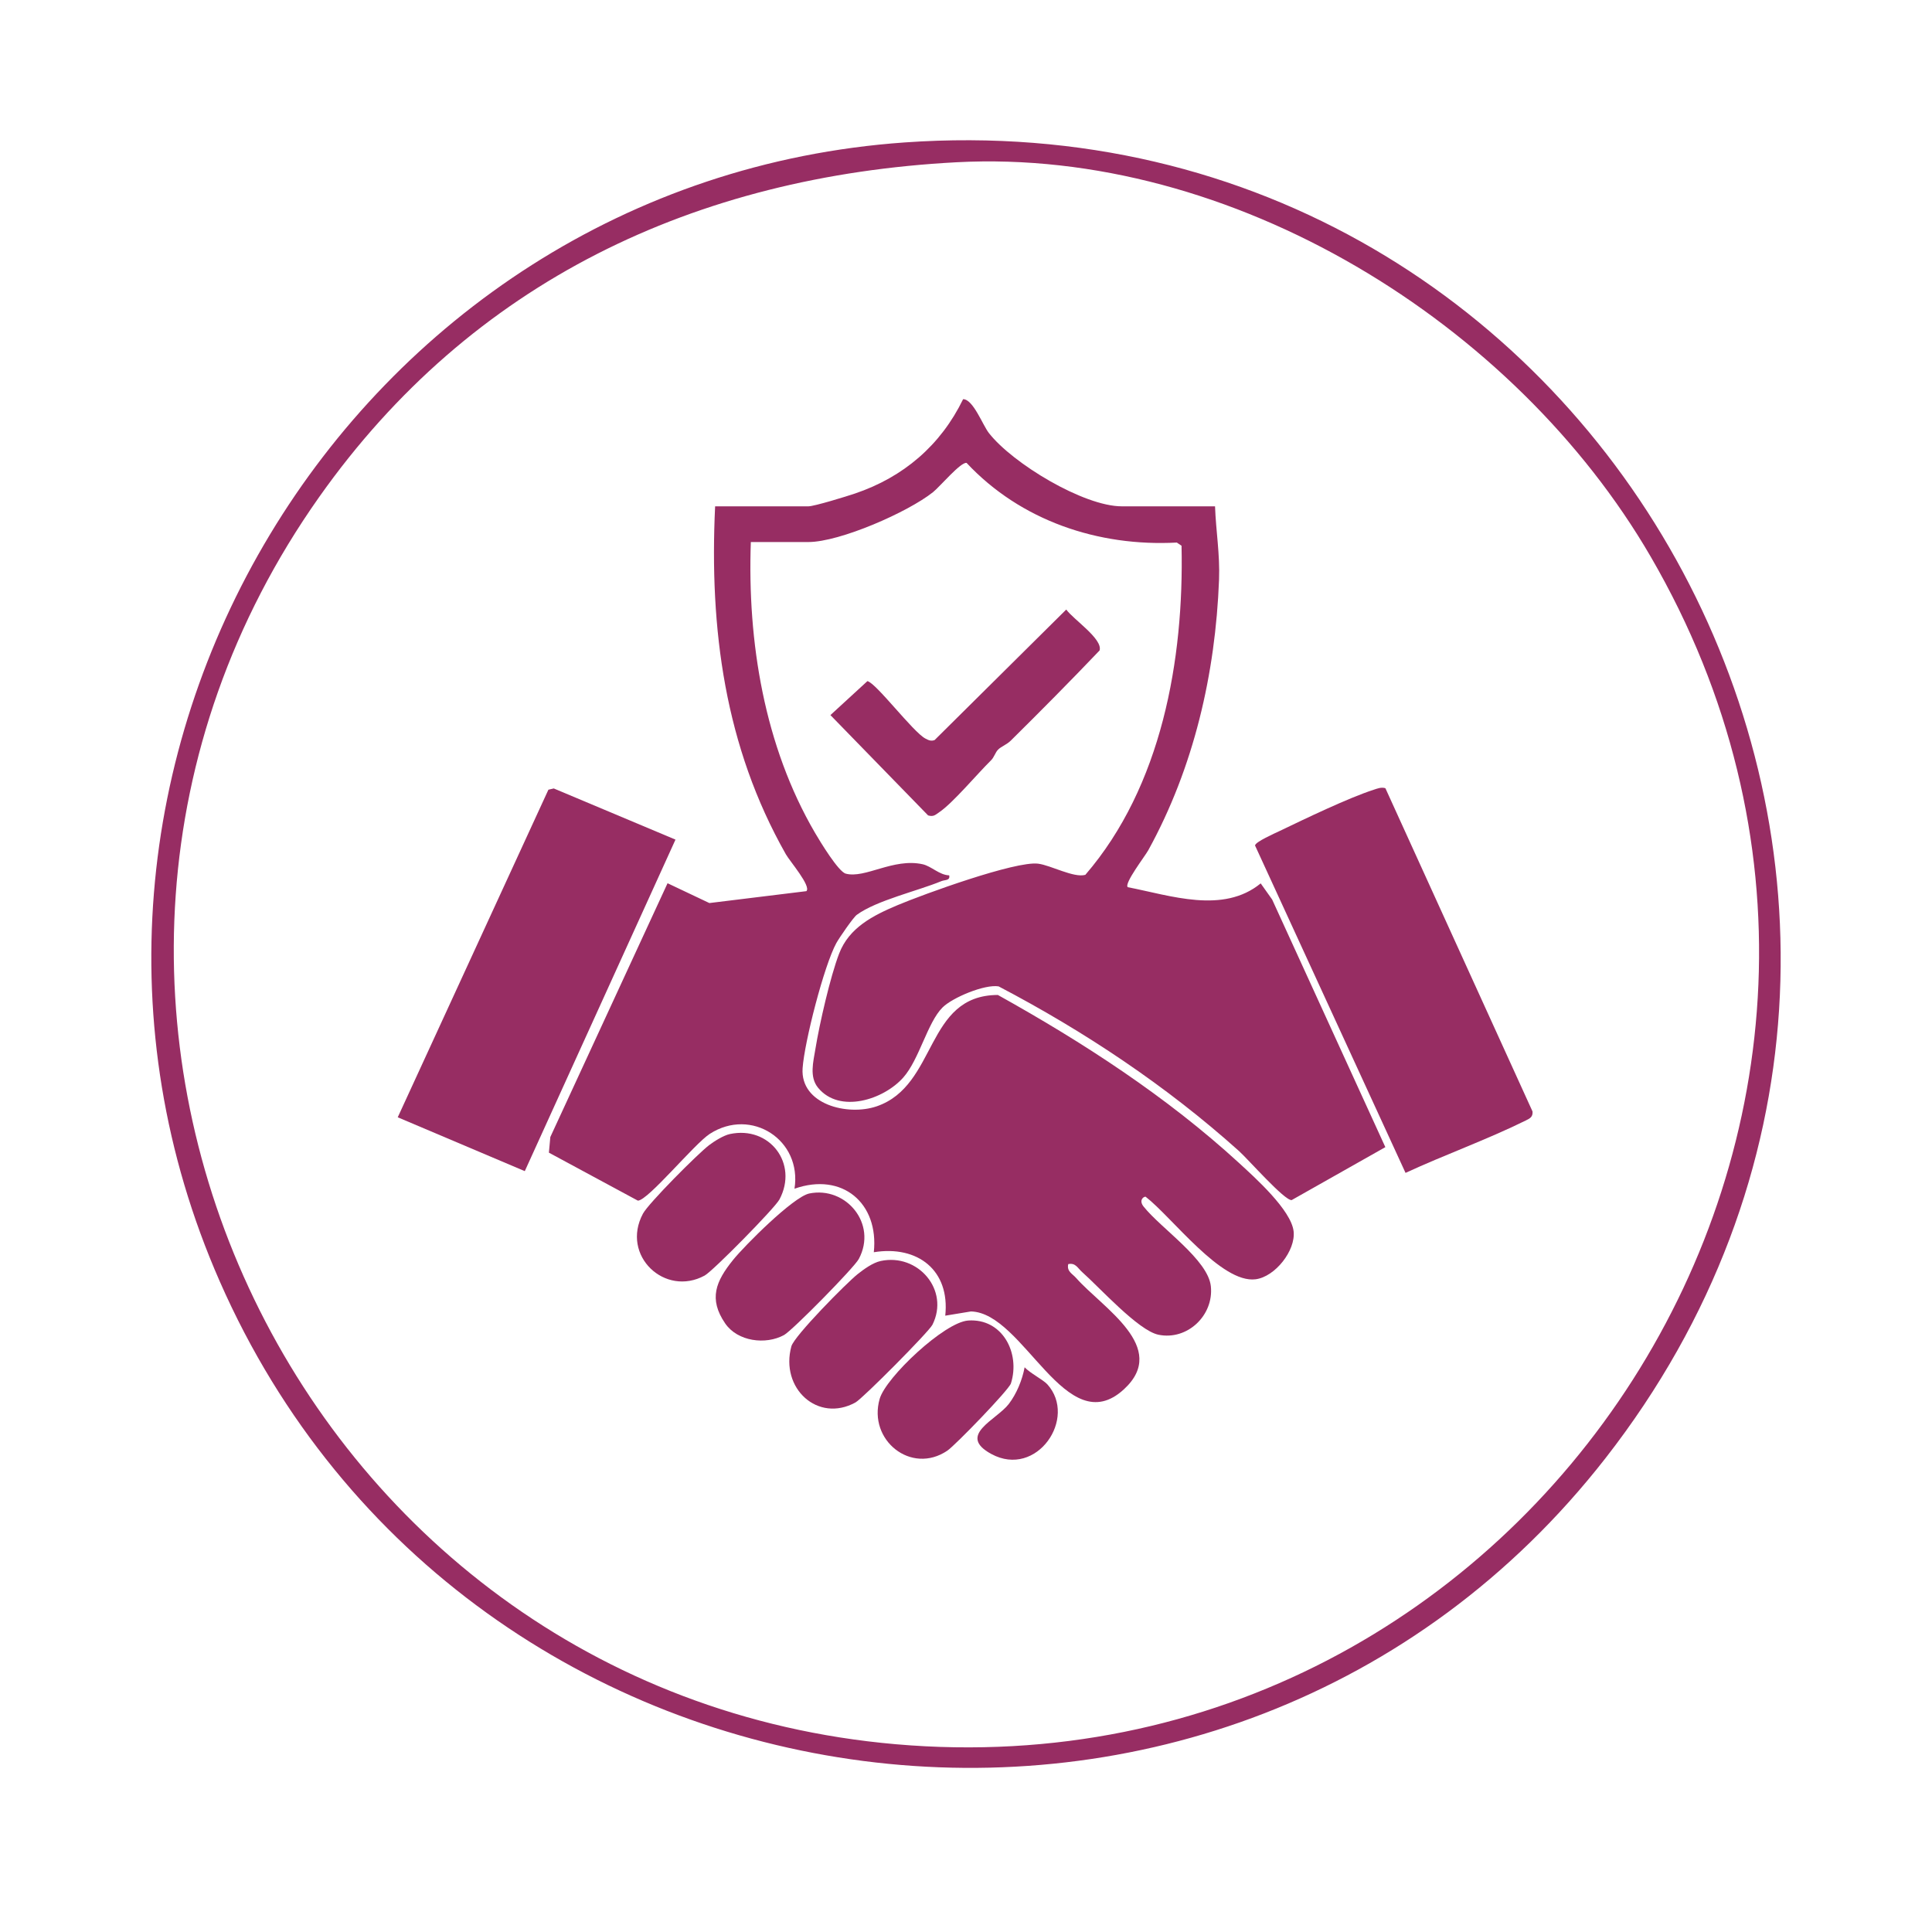
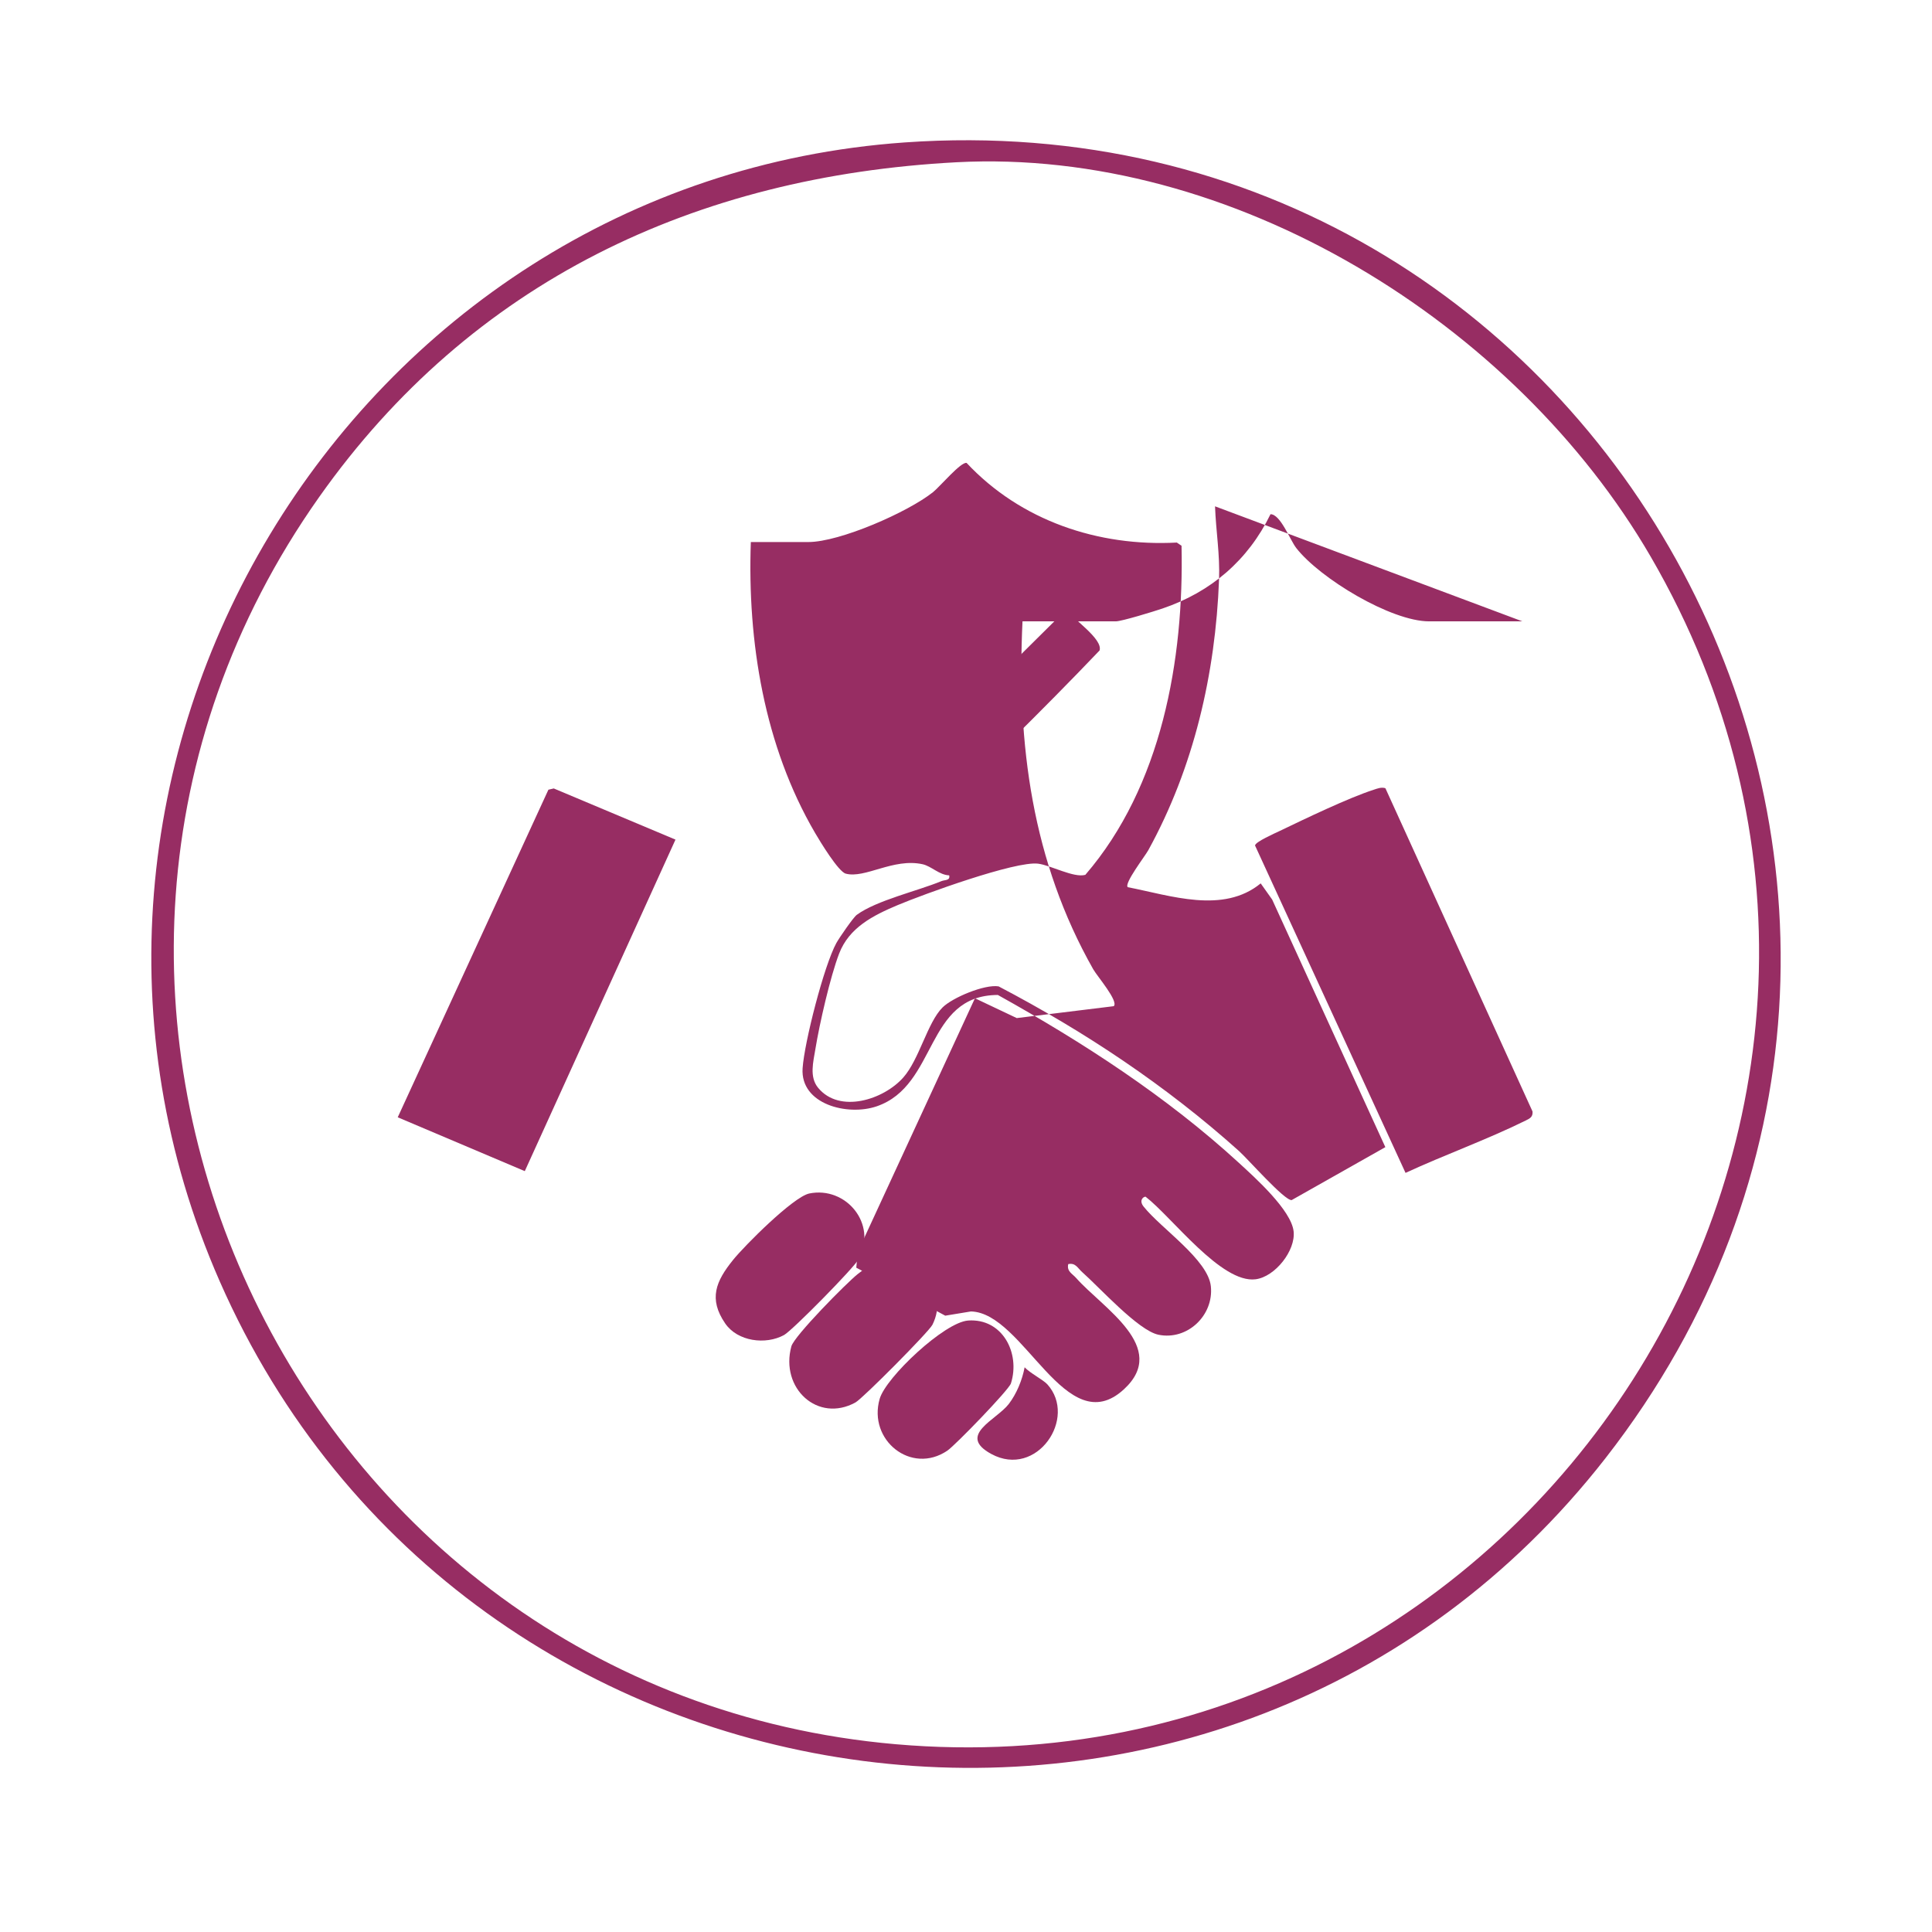
<svg xmlns="http://www.w3.org/2000/svg" id="Layer_1" data-name="Layer 1" viewBox="0 0 1080 1080">
  <defs>
    <style>
      .cls-1 {
        fill: #972d63;
      }
    </style>
  </defs>
  <path class="cls-1" d="M505.73,79.62c393.98-27.76,635.52,423.01,391.75,735.51-211.03,270.52-637.31,213.78-774.63-98.81C-2.77,430.37,195.44,101.48,505.73,79.62ZM534.56,90.71c-145.9,7.78-271.01,66.59-356.18,187.19-196.75,278.58-15.47,667.68,322.28,697.13,355.69,31.02,602.56-353.1,422.1-663.84-75.89-130.67-233.92-228.7-388.2-220.48Z" />
-   <path class="cls-1" d="M679.21,283.04c.51,14.04,2.79,26.73,2.24,41.05-2,52.51-14.11,104.97-39.55,151.19-1.86,3.38-13.65,18.63-11.48,20.66,24,4.68,53.29,15.09,74.32-2.12l6.4,9.02,63.28,138.42-52.37,29.6c-4.01.36-24.3-22.8-29.49-27.46-40.42-36.29-86.22-66.81-134.33-92.01-7.86-1.27-25.88,6.32-31.36,11.8-8.44,8.44-12.95,28.97-21.89,39.1-10.95,12.42-35.64,20.41-47.66,5.78-5-6.08-2.67-14.51-1.5-21.69,2.28-14.03,8.28-40.29,13.24-53.27,5.57-14.57,18.91-21.33,32.74-27.15,14.35-6.04,65.92-24.8,78.56-23.16,7.15.93,19.9,8.06,26.35,6.24,42.65-49.46,55.2-120.22,53.78-183.96l-2.64-1.79c-43.97,2.36-87.3-12.23-117.52-44.52-3.18-.7-15,13.34-18.76,16.34-14.11,11.25-52.17,27.89-69.69,27.89h-32.16c-1.97,55.8,7.53,114.04,35.9,162.59,2.91,4.98,13.05,21.68,17.16,22.78,10.8,2.89,26.57-8.86,42.96-5.26,4.84,1.06,9.39,6.05,14.86,6.21.65,3.05-2.3,2.39-4.43,3.27-13.26,5.49-36.12,10.69-47.22,18.8-1.95,1.42-9.86,12.93-11.41,15.75-6.9,12.56-17.9,55.52-18.88,70.02-1.37,20.23,25.22,26.84,41.42,21.28,34.18-11.72,26.86-62.12,67.73-62.25,47.72,26.57,94.39,56.85,134.74,93.85,9.15,8.39,29.24,26.42,30.59,38.28,1.21,10.71-10.31,25.39-21.23,26.8-19.19,2.48-46.69-34.68-61.52-46.15-1.2-.11-3.89,2.02-1.11,5.51,9.79,12.29,36.05,29.69,37.6,44.58,1.7,16.25-13.19,30.42-29.35,27.05-11.26-2.35-32.99-26.54-42.62-35.03-2.48-2.19-3.65-5.32-7.76-4.43-.9,4.11,2.24,5.27,4.43,7.76,14.73,16.7,52.18,38.75,26.72,62.2-32.39,29.83-55.91-42.87-85.55-43.5l-14.34,2.36c2.71-25.38-15.42-39.45-39.94-35.47,2.91-27.37-17.55-44.93-44.34-35.5,4.29-27.24-24.11-45.63-47.33-30.68-8.65,5.57-34.49,37.24-40.22,37.35l-49.74-26.83.8-8.74,65.53-141.87,23.38,11.08,54.22-6.65c2.85-2.74-9.21-16.65-11.49-20.66-34.12-60.21-42.78-125.8-39.52-194.46h52.12c3.32,0,21.44-5.59,26.1-7.17,27.13-9.2,47.87-26.96,60.41-52.73,5.62.03,10.89,14.4,14.38,18.89,13.26,17.02,53.01,41.01,74.31,41.01h52.12Z" />
+   <path class="cls-1" d="M679.21,283.04c.51,14.04,2.79,26.73,2.24,41.05-2,52.51-14.11,104.97-39.55,151.19-1.86,3.38-13.65,18.63-11.48,20.66,24,4.68,53.29,15.09,74.32-2.12l6.4,9.02,63.28,138.42-52.37,29.6c-4.01.36-24.3-22.8-29.49-27.46-40.42-36.29-86.22-66.81-134.33-92.01-7.86-1.27-25.88,6.32-31.36,11.8-8.44,8.44-12.95,28.97-21.89,39.1-10.95,12.42-35.64,20.41-47.66,5.78-5-6.08-2.67-14.51-1.5-21.69,2.28-14.03,8.28-40.29,13.24-53.27,5.57-14.57,18.91-21.33,32.74-27.15,14.35-6.04,65.92-24.8,78.56-23.16,7.15.93,19.9,8.06,26.35,6.24,42.65-49.46,55.2-120.22,53.78-183.96l-2.64-1.79c-43.97,2.36-87.3-12.23-117.52-44.52-3.18-.7-15,13.34-18.76,16.34-14.11,11.25-52.17,27.89-69.69,27.89h-32.16c-1.97,55.8,7.53,114.04,35.9,162.59,2.91,4.98,13.05,21.68,17.16,22.78,10.8,2.89,26.57-8.86,42.96-5.26,4.84,1.06,9.39,6.05,14.86,6.21.65,3.05-2.3,2.39-4.43,3.27-13.26,5.49-36.12,10.69-47.22,18.8-1.95,1.42-9.86,12.93-11.41,15.75-6.9,12.56-17.9,55.52-18.88,70.02-1.37,20.23,25.22,26.84,41.42,21.28,34.18-11.72,26.86-62.12,67.73-62.25,47.72,26.57,94.39,56.85,134.74,93.85,9.15,8.39,29.24,26.42,30.59,38.28,1.21,10.71-10.31,25.39-21.23,26.8-19.19,2.48-46.69-34.68-61.52-46.15-1.2-.11-3.89,2.02-1.11,5.51,9.79,12.29,36.05,29.69,37.6,44.58,1.7,16.25-13.19,30.42-29.35,27.05-11.26-2.35-32.99-26.54-42.62-35.03-2.48-2.19-3.65-5.32-7.76-4.43-.9,4.11,2.24,5.27,4.43,7.76,14.73,16.7,52.18,38.75,26.72,62.2-32.39,29.83-55.91-42.87-85.55-43.5l-14.34,2.36l-49.74-26.83.8-8.74,65.53-141.87,23.38,11.08,54.22-6.65c2.85-2.74-9.21-16.65-11.49-20.66-34.12-60.21-42.78-125.8-39.52-194.46h52.12c3.32,0,21.44-5.59,26.1-7.17,27.13-9.2,47.87-26.96,60.41-52.73,5.62.03,10.89,14.4,14.38,18.89,13.26,17.02,53.01,41.01,74.31,41.01h52.12Z" />
  <path class="cls-1" d="M774.45,440.62l82.25,180.72c.24,3.06-1.46,3.87-3.82,5.04-21.76,10.74-45.15,19.09-67.18,29.27l-84.13-183.02c.14-2.02,11.09-6.82,13.84-8.14,14.2-6.82,38.19-18.38,52.43-23,2.19-.71,4.27-1.59,6.62-.88Z" />
  <polygon class="cls-1" points="377.6 469.35 293.36 654.67 222.34 624.57 306.56 441.45 309.56 440.75 377.6 469.35" />
  <path class="cls-1" d="M557.94,419.04c-1.54,1.52-2.19,4.25-3.93,5.96-7.56,7.43-21.38,23.91-28.83,28.93-2.23,1.5-3.23,2.82-6.37,1.89l-54.6-56.08,20.68-18.99c4.93,1.08,25.51,28.49,32.42,32.11,1.73.91,3.18,1.6,5.16.82l73.57-72.95c3.92,5.52,20.53,16.45,18.64,22.87-16.26,17.06-32.88,33.82-49.63,50.39-2.31,2.29-5.32,3.27-7.12,5.04Z" />
-   <path class="cls-1" d="M408,633.94c22.13-4.75,38.44,16.46,27.71,36.58-2.59,4.85-37.16,39.97-41.77,42.5-22.16,12.16-47.05-11.09-34.54-34.55,3.15-5.9,30.86-33.68,37.04-38.36,2.95-2.24,8.06-5.42,11.56-6.17Z" />
  <path class="cls-1" d="M452.38,667.17c20.39-4.18,38.25,16.82,27.69,36.61-2.59,4.86-37.15,39.96-41.77,42.5-10.29,5.65-25.98,3.62-32.9-6.45-9.47-13.79-5.18-23.63,4.32-35.44,6.53-8.12,33.79-35.4,42.67-37.22Z" />
  <path class="cls-1" d="M492.27,704.91c20.88-4.48,38.71,16.24,28.97,35.63-1.99,3.97-38.99,41.23-43.04,43.45-21.03,11.55-42.21-7.91-35.82-31.38,1.58-5.79,30.87-35.48,37.16-40.46,3.45-2.73,8.47-6.32,12.72-7.23Z" />
  <path class="cls-1" d="M541.19,738.18c19.18-1.32,29.28,18.2,23.93,35.14-1.16,3.66-31.13,34.61-35.57,37.62-20.18,13.64-44.45-5.89-37.81-28.96,3.48-12.09,36.23-42.88,49.45-43.79Z" />
  <path class="cls-1" d="M585.43,773.81c17.07,18.8-5.86,52.74-31.23,39-19.48-10.54,2.84-19,9.71-27.97,4.39-5.73,7.55-13.42,8.86-20.52,3,3.24,10.37,6.98,12.65,9.49Z" />
</svg>